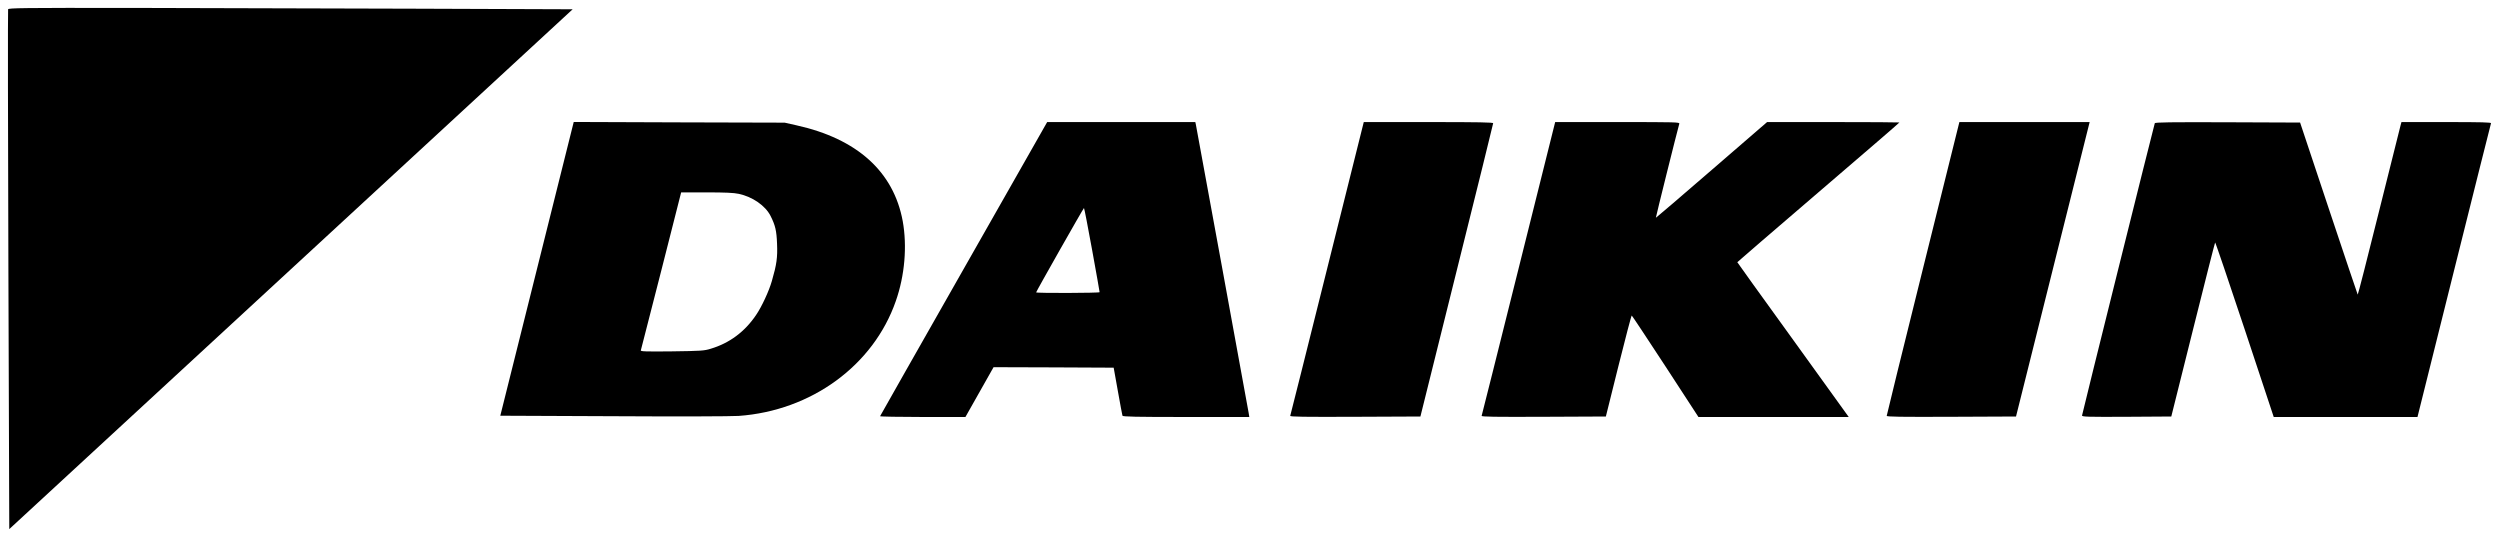
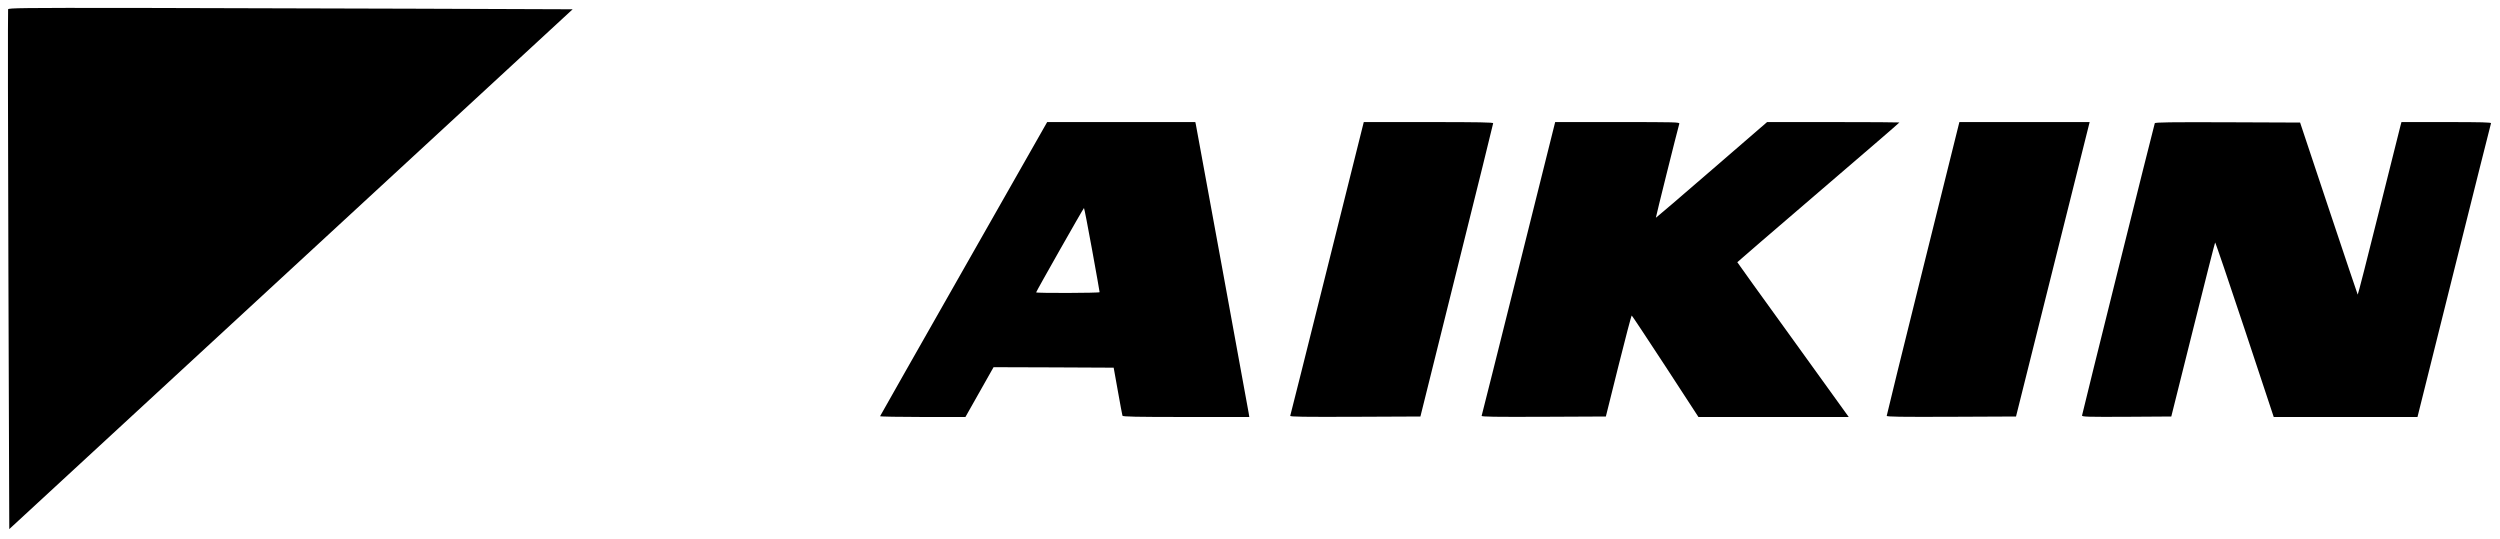
<svg xmlns="http://www.w3.org/2000/svg" version="1.0" width="2560pt" height="552pt" viewBox="0 0 2560 552" preserveAspectRatio="xMidYMid meet">
  <g transform="translate(0,552) scale(0.1,-0.1)" fill="#000000" stroke="none">
    <path d="M83 5425 c-3 -9 -2 -1210 3 -2669 l9 -2654 2885 2662 2884 2661 -1629 6 c-897 3 -2196 7 -2888 8 -1126 1 -1258 -1 -1264 -14z" />
-     <path d="M5499 2767 l-376 -1504 1156 -5 c660 -4 1212 -2 1285 3 744 53 1380 517 1609 1176 92 262 117 562 71 818 -93 507 -466 844 -1089 982 l-120 27 -1080 3 -1080 4 -376 -1504z m2066 768 c141 -30 272 -121 325 -225 49 -97 62 -151 67 -286 6 -141 -4 -212 -53 -381 -29 -103 -105 -266 -162 -349 -116 -172 -273 -288 -464 -345 -67 -21 -100 -23 -397 -27 -267 -3 -323 -1 -319 10 2 7 96 374 209 815 l204 803 260 0 c191 0 279 -4 330 -15z" />
    <path d="M9869 2768 c-470 -826 -855 -1505 -857 -1510 -2 -4 194 -8 435 -8 l439 0 144 255 144 255 615 -2 615 -3 43 -240 c23 -132 45 -245 47 -252 4 -10 136 -13 652 -13 l647 0 -7 43 c-9 56 -535 2926 -541 2955 l-5 22 -759 0 -758 0 -854 -1502z m1314 194 c43 -235 77 -430 77 -434 0 -9 -650 -11 -650 -2 0 9 484 863 490 864 3 0 40 -192 83 -428z" />
    <path d="M13591 2773 c-206 -824 -376 -1504 -379 -1511 -3 -10 131 -12 664 -10 l669 3 372 1495 c205 822 373 1501 373 1508 0 9 -139 12 -663 12 l-662 0 -374 -1497z" />
    <path d="M15551 2773 c-206 -824 -376 -1504 -379 -1511 -3 -10 125 -12 634 -10 l638 3 129 518 c71 284 132 517 136 516 3 0 158 -234 345 -520 l338 -519 770 0 769 0 -23 32 c-12 18 -269 374 -570 791 -302 417 -548 760 -548 762 0 2 374 324 830 715 457 391 830 713 830 716 0 2 -305 4 -677 4 l-678 0 -567 -490 c-312 -270 -569 -490 -572 -490 -3 0 219 890 240 963 5 16 -30 17 -633 17 l-638 0 -374 -1497z" />
    <path d="M19692 2773 c-205 -824 -372 -1504 -372 -1511 0 -10 136 -12 662 -10 l662 3 377 1508 377 1507 -667 0 -667 0 -372 -1497z" />
    <path d="M22065 4258 c-11 -32 -745 -2980 -745 -2993 0 -13 54 -15 457 -13 l457 3 222 888 c122 489 224 891 227 894 3 3 139 -398 303 -891 l297 -896 736 0 736 0 374 1498 c206 823 376 1503 379 1510 3 9 -92 12 -457 12 l-460 0 -10 -37 c-6 -21 -105 -420 -222 -886 -116 -466 -213 -846 -216 -844 -2 3 -136 400 -297 883 l-293 879 -742 3 c-588 2 -742 0 -746 -10z" />
  </g>
</svg>